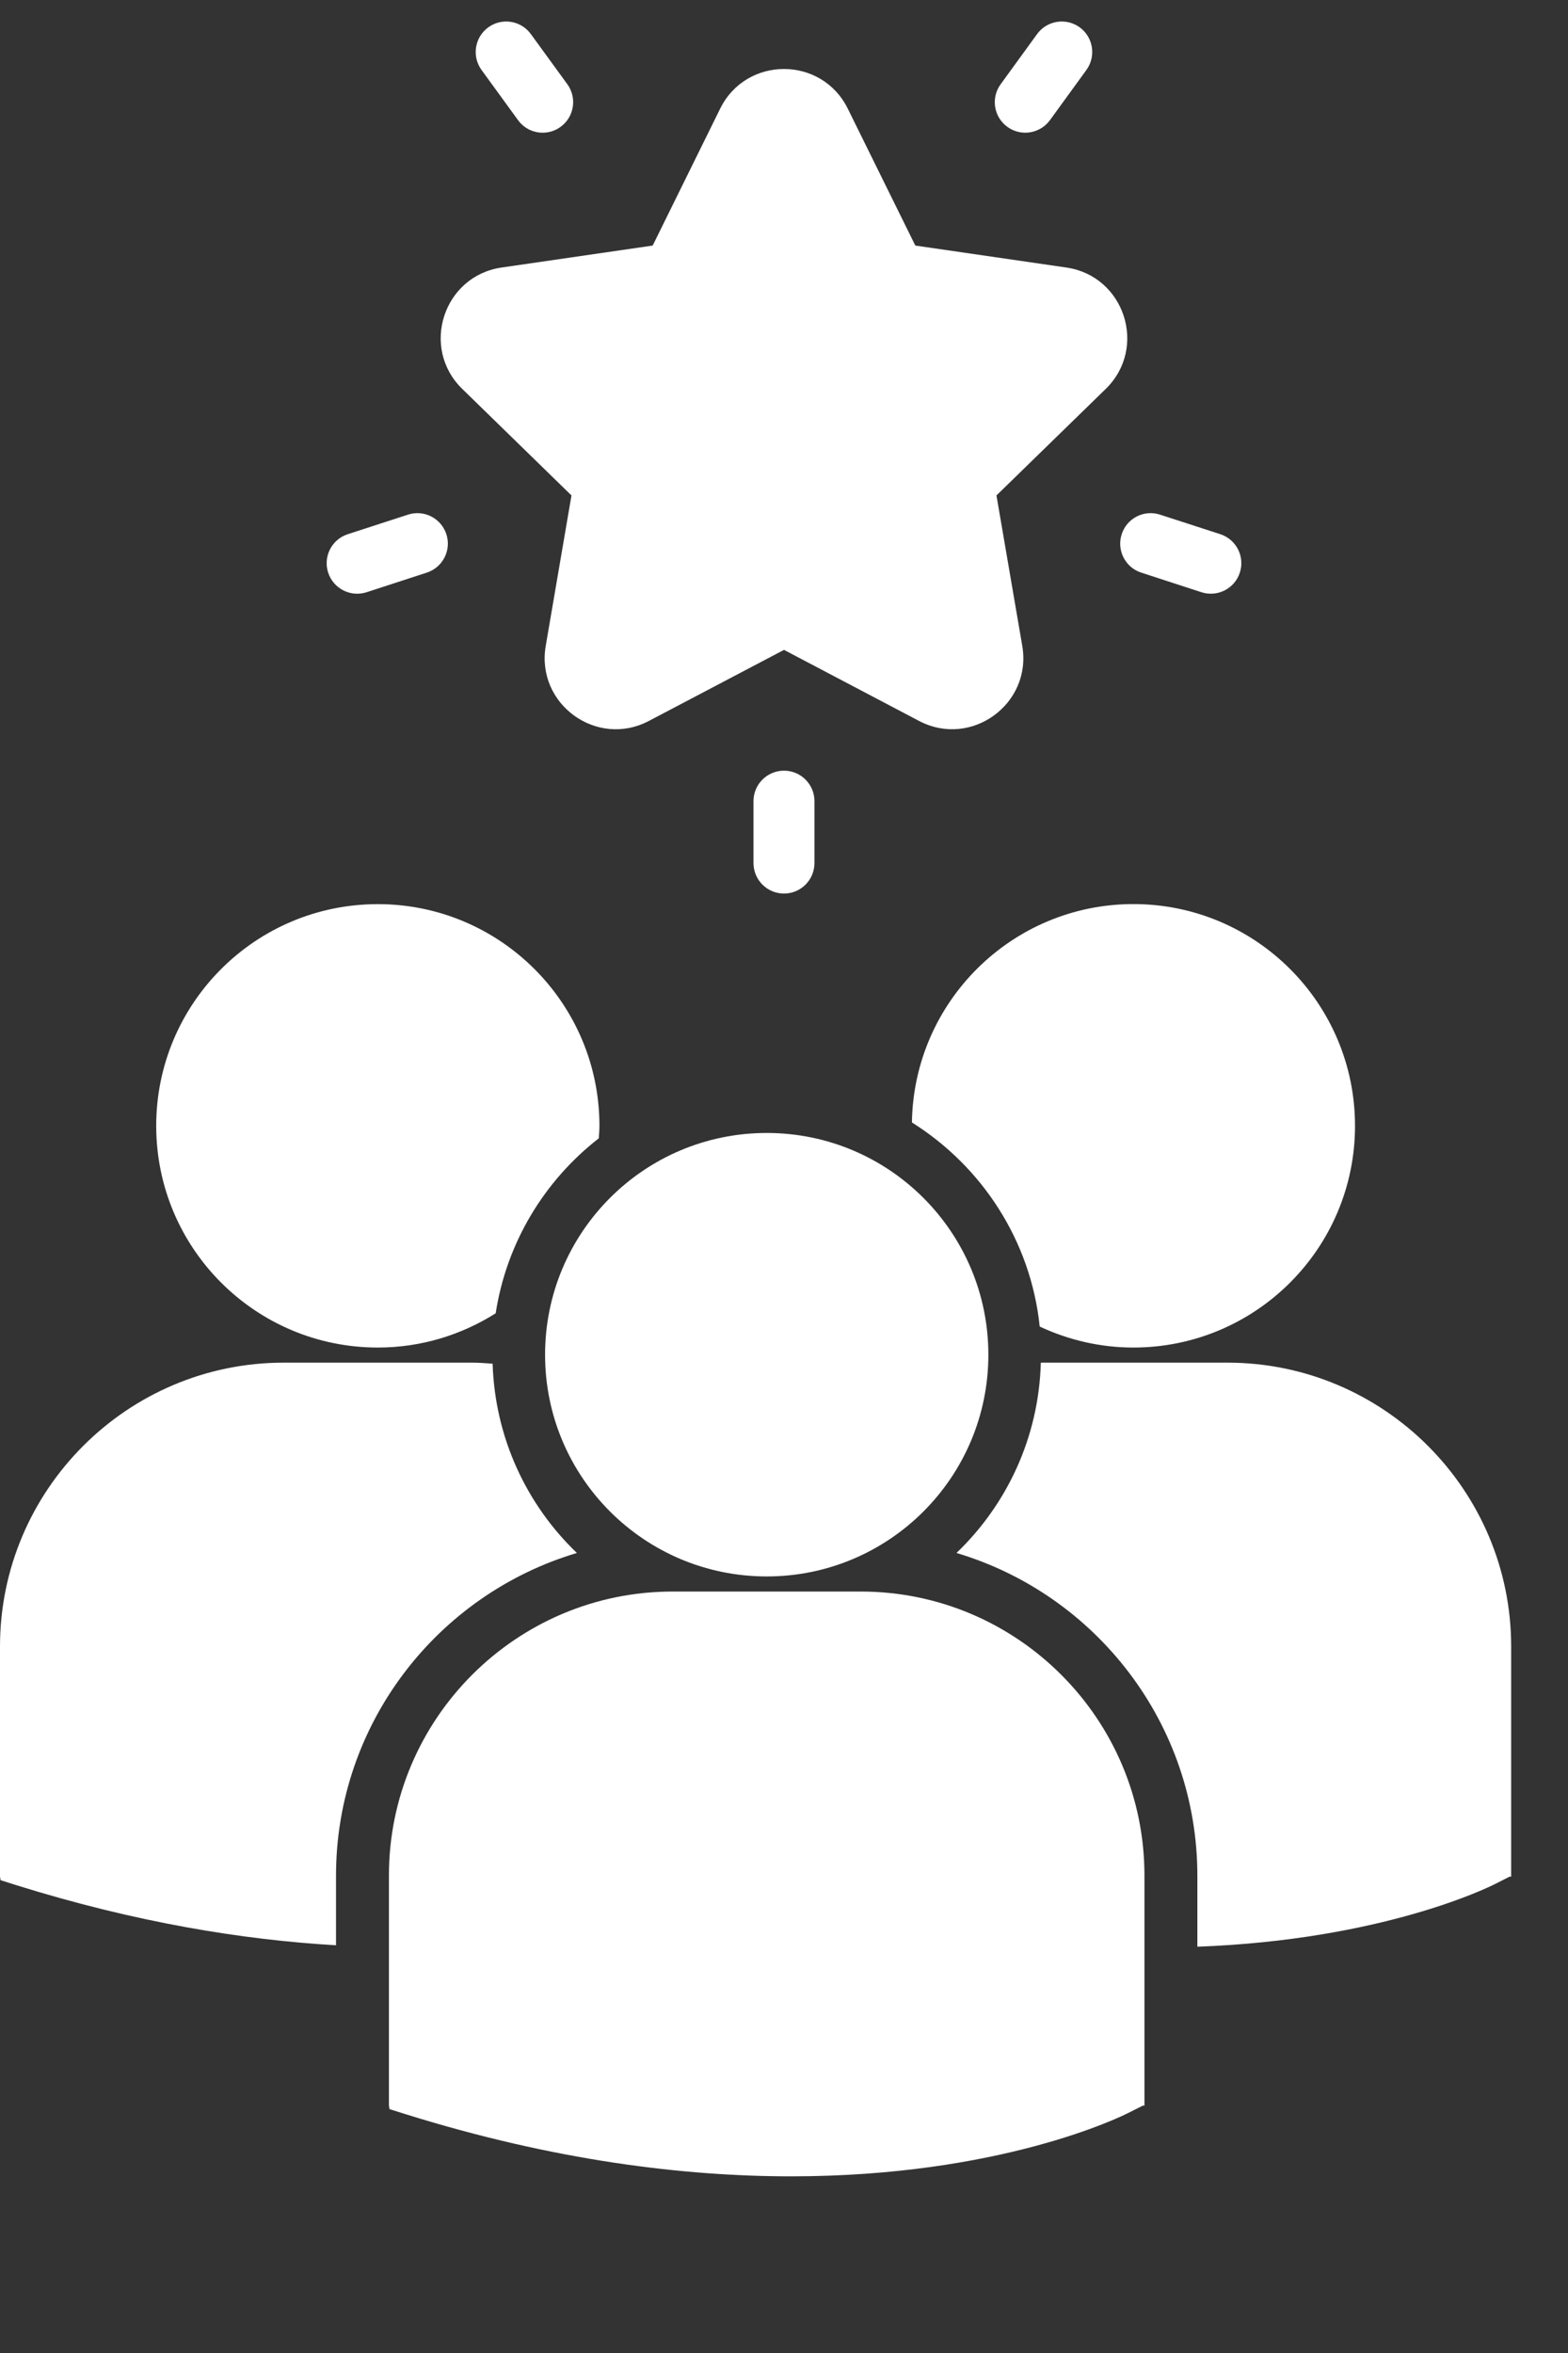
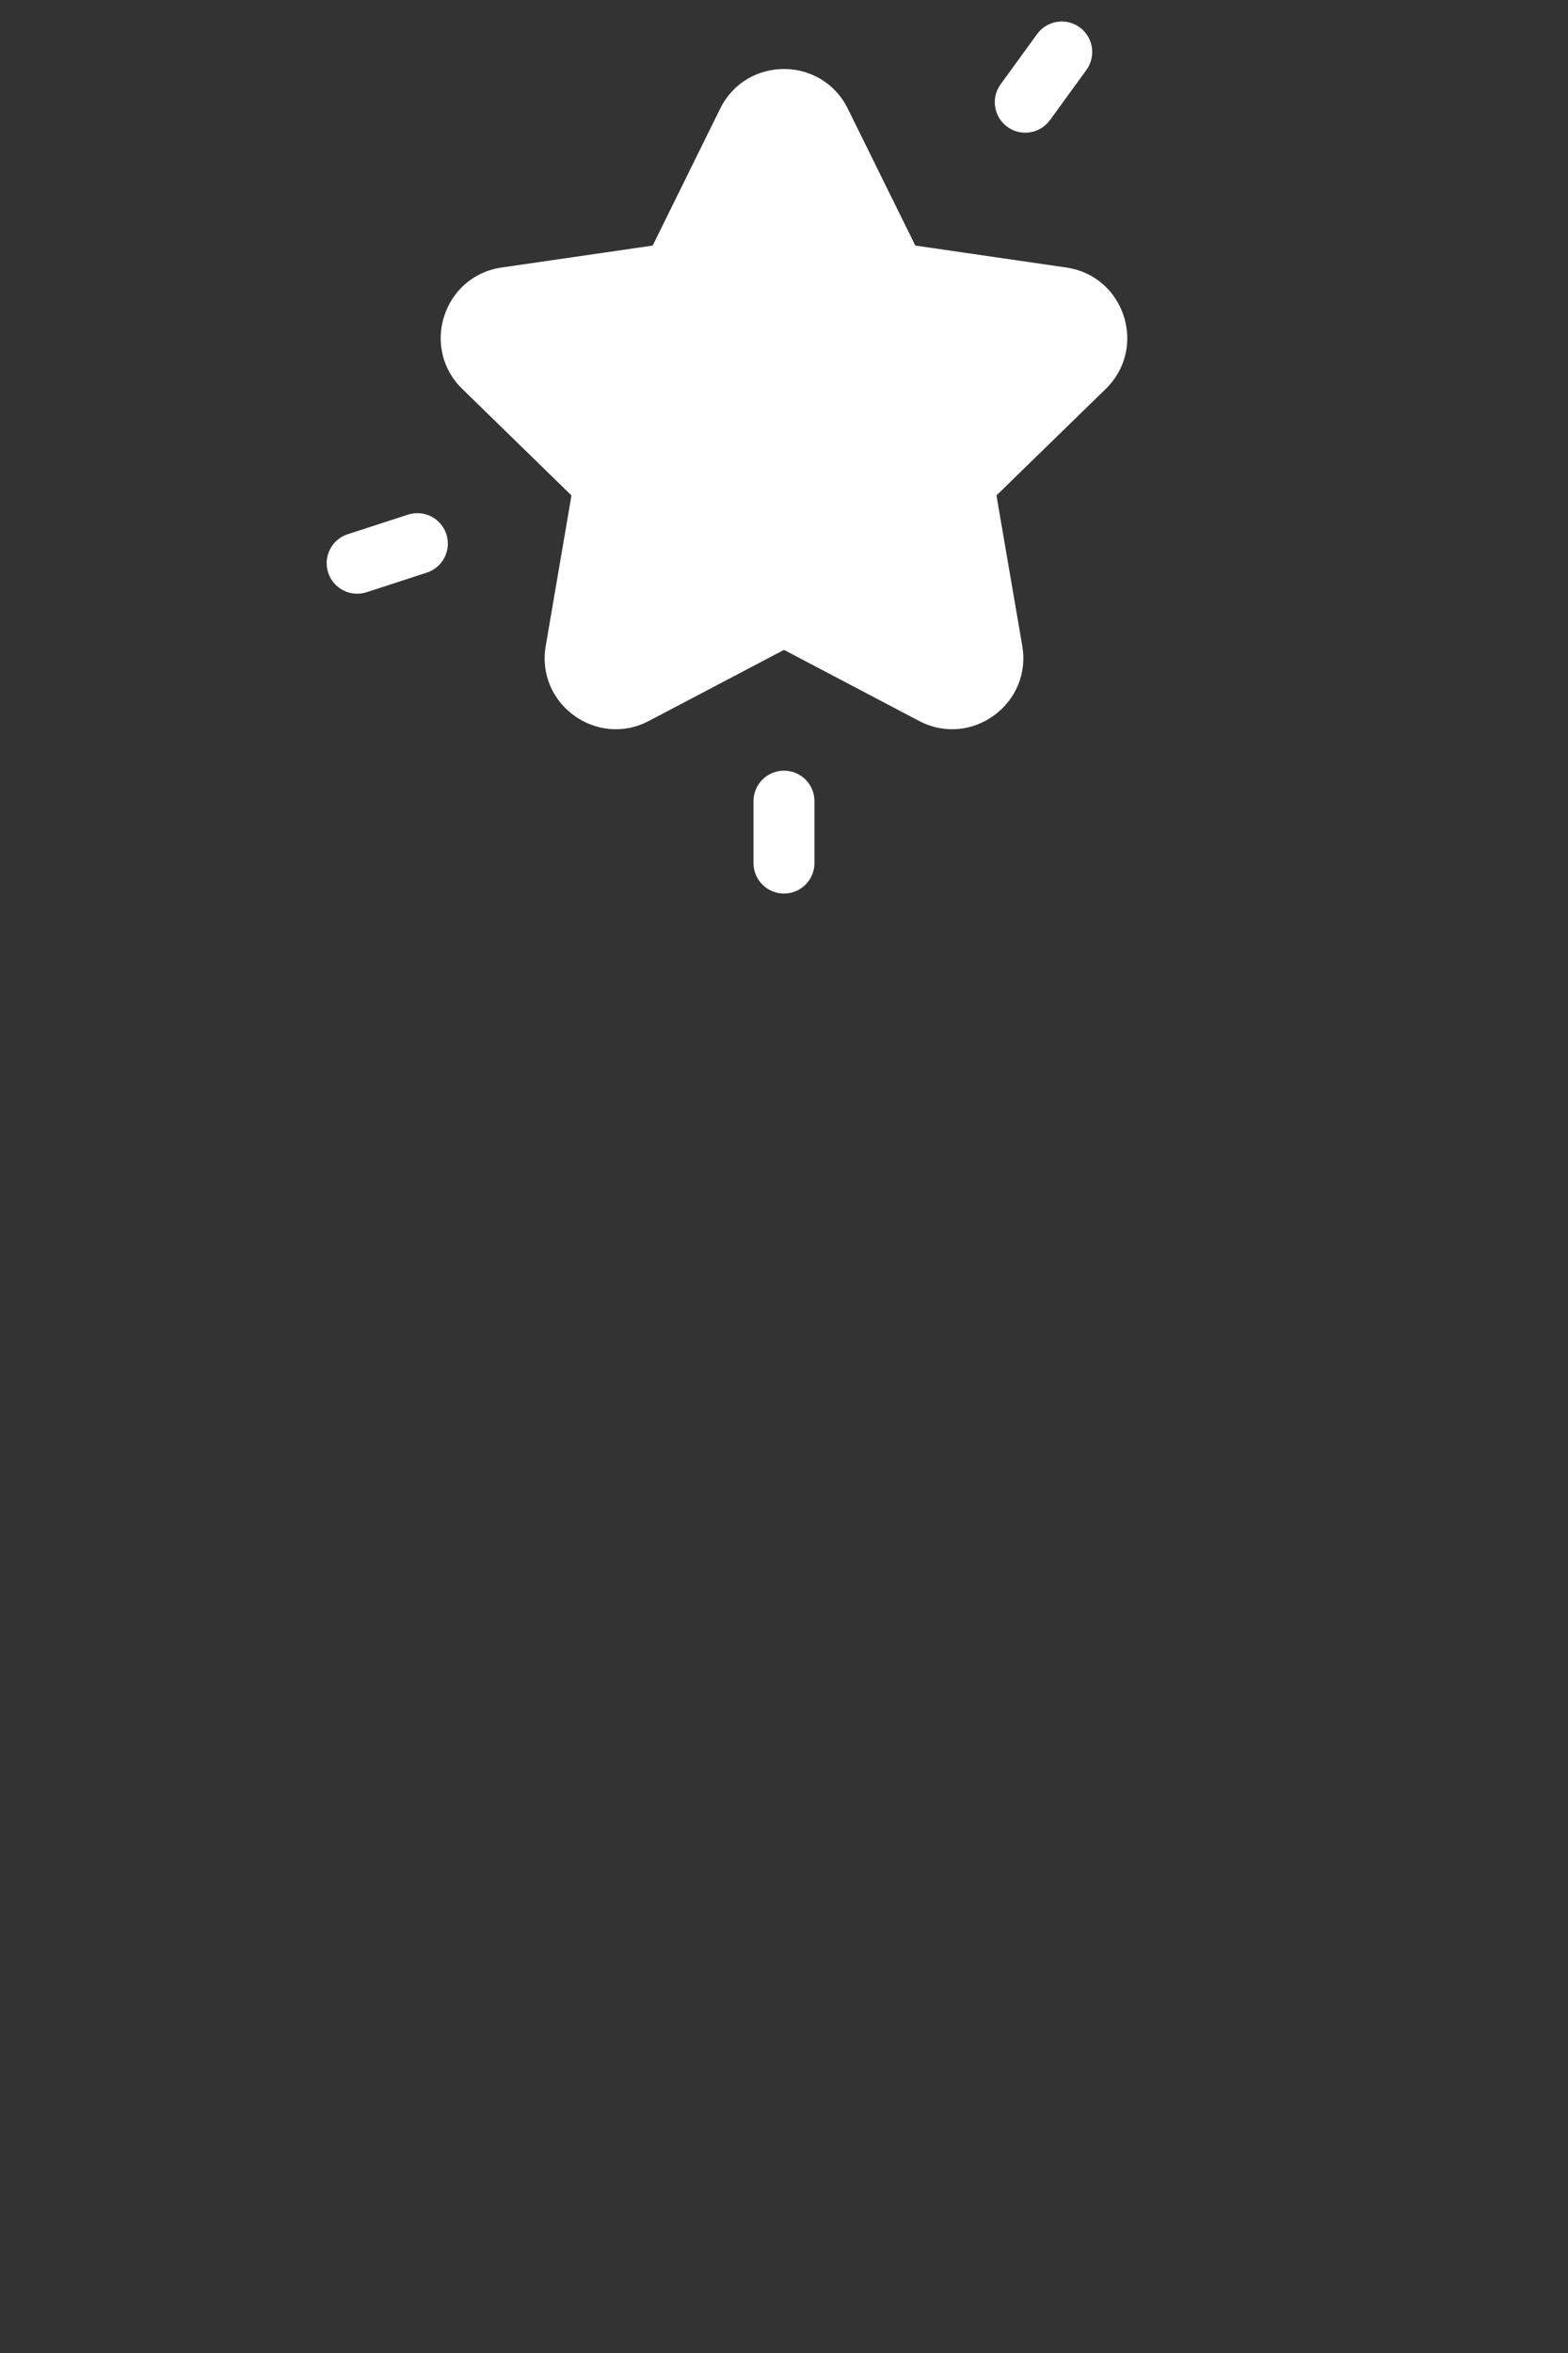
<svg xmlns="http://www.w3.org/2000/svg" width="24" height="36" viewBox="0 0 24 36" fill="none">
  <rect x="0" y="0" width="24" height="36" fill="#333333" stroke="none" />
  <g clip-path="url(#clip0_362_41)">
    <path d="M16.321 4.093L14.01 3.757L12.976 1.662C12.577 0.854 11.423 0.853 11.023 1.662L9.99 3.757L7.678 4.093C6.786 4.222 6.429 5.32 7.075 5.95L8.747 7.58L8.353 9.882C8.2 10.771 9.134 11.45 9.932 11.03L12 9.943L14.067 11.03C14.867 11.45 15.799 10.769 15.647 9.882L15.252 7.58L16.925 5.95C17.57 5.32 17.214 4.222 16.321 4.093Z" fill="white" />
-     <path d="M8.684 1.289L8.125 0.521C7.974 0.313 7.682 0.267 7.474 0.418C7.265 0.57 7.219 0.861 7.37 1.07L7.929 1.838C8.08 2.047 8.372 2.093 8.58 1.941C8.789 1.79 8.835 1.498 8.684 1.289Z" fill="white" />
    <path d="M6.832 8.173C6.752 7.928 6.489 7.794 6.244 7.874L5.323 8.173C5.077 8.253 4.943 8.516 5.023 8.761C5.103 9.007 5.367 9.14 5.611 9.061L6.532 8.761C6.777 8.682 6.912 8.418 6.832 8.173Z" fill="white" />
    <path d="M16.526 0.418C16.317 0.267 16.025 0.313 15.874 0.521L15.316 1.289C15.164 1.498 15.21 1.79 15.419 1.941C15.627 2.093 15.919 2.046 16.071 1.838L16.629 1.07C16.78 0.861 16.734 0.57 16.526 0.418Z" fill="white" />
-     <path d="M18.678 8.173L17.756 7.874C17.511 7.794 17.248 7.928 17.169 8.173C17.089 8.418 17.223 8.682 17.468 8.761L18.39 9.061C18.634 9.14 18.898 9.006 18.977 8.761C19.057 8.516 18.923 8.253 18.678 8.173Z" fill="white" />
    <path d="M12 11.791C11.742 11.791 11.533 12 11.533 12.257V13.204C11.533 13.462 11.742 13.671 12 13.671C12.258 13.671 12.466 13.462 12.466 13.204V12.257C12.466 12 12.258 11.791 12 11.791Z" fill="white" />
  </g>
  <g clip-path="url(#clip1_362_41)">
-     <path d="M13.958 17.173C15.027 17.844 15.777 18.978 15.914 20.296C16.35 20.499 16.834 20.617 17.347 20.617C19.221 20.617 20.74 19.098 20.74 17.225C20.74 15.351 19.221 13.832 17.347 13.832C15.492 13.833 13.986 15.324 13.958 17.173ZM11.736 24.119C13.609 24.119 15.128 22.6 15.128 20.727C15.128 18.853 13.609 17.334 11.736 17.334C9.862 17.334 8.343 18.853 8.343 20.727C8.343 22.6 9.862 24.119 11.736 24.119ZM13.175 24.35H10.296C7.901 24.35 5.953 26.299 5.953 28.694V32.214L5.962 32.269L6.204 32.345C8.49 33.059 10.475 33.297 12.11 33.297C15.302 33.297 17.152 32.387 17.266 32.329L17.493 32.215H17.517V28.694C17.518 26.299 15.569 24.35 13.175 24.35ZM18.787 20.848H15.931C15.9 21.991 15.412 23.02 14.64 23.76C16.769 24.393 18.327 26.367 18.327 28.699V29.784C21.147 29.68 22.772 28.881 22.879 28.827L23.106 28.712H23.13V25.191C23.13 22.797 21.182 20.848 18.787 20.848ZM5.783 20.617C6.447 20.617 7.064 20.423 7.587 20.093C7.754 19.009 8.335 18.061 9.165 17.416C9.169 17.352 9.175 17.29 9.175 17.225C9.175 15.352 7.656 13.833 5.783 13.833C3.909 13.833 2.391 15.352 2.391 17.225C2.391 19.098 3.909 20.617 5.783 20.617ZM8.83 23.76C8.062 23.024 7.576 22 7.54 20.864C7.434 20.856 7.33 20.848 7.222 20.848H4.343C1.948 20.848 0 22.797 0 25.191V28.712L0.009 28.766L0.251 28.843C2.085 29.415 3.721 29.679 5.143 29.762V28.699C5.143 26.367 6.7 24.394 8.83 23.76Z" fill="white" />
-   </g>
+     </g>
  <defs>
    <clipPath id="clip0_362_41">
      <rect width="14" height="14" fill="white" transform="translate(5)" />
    </clipPath>
    <clipPath id="clip1_362_41">
      <rect width="23.13" height="23.13" fill="white" transform="translate(0 12)" />
    </clipPath>
  </defs>
</svg>